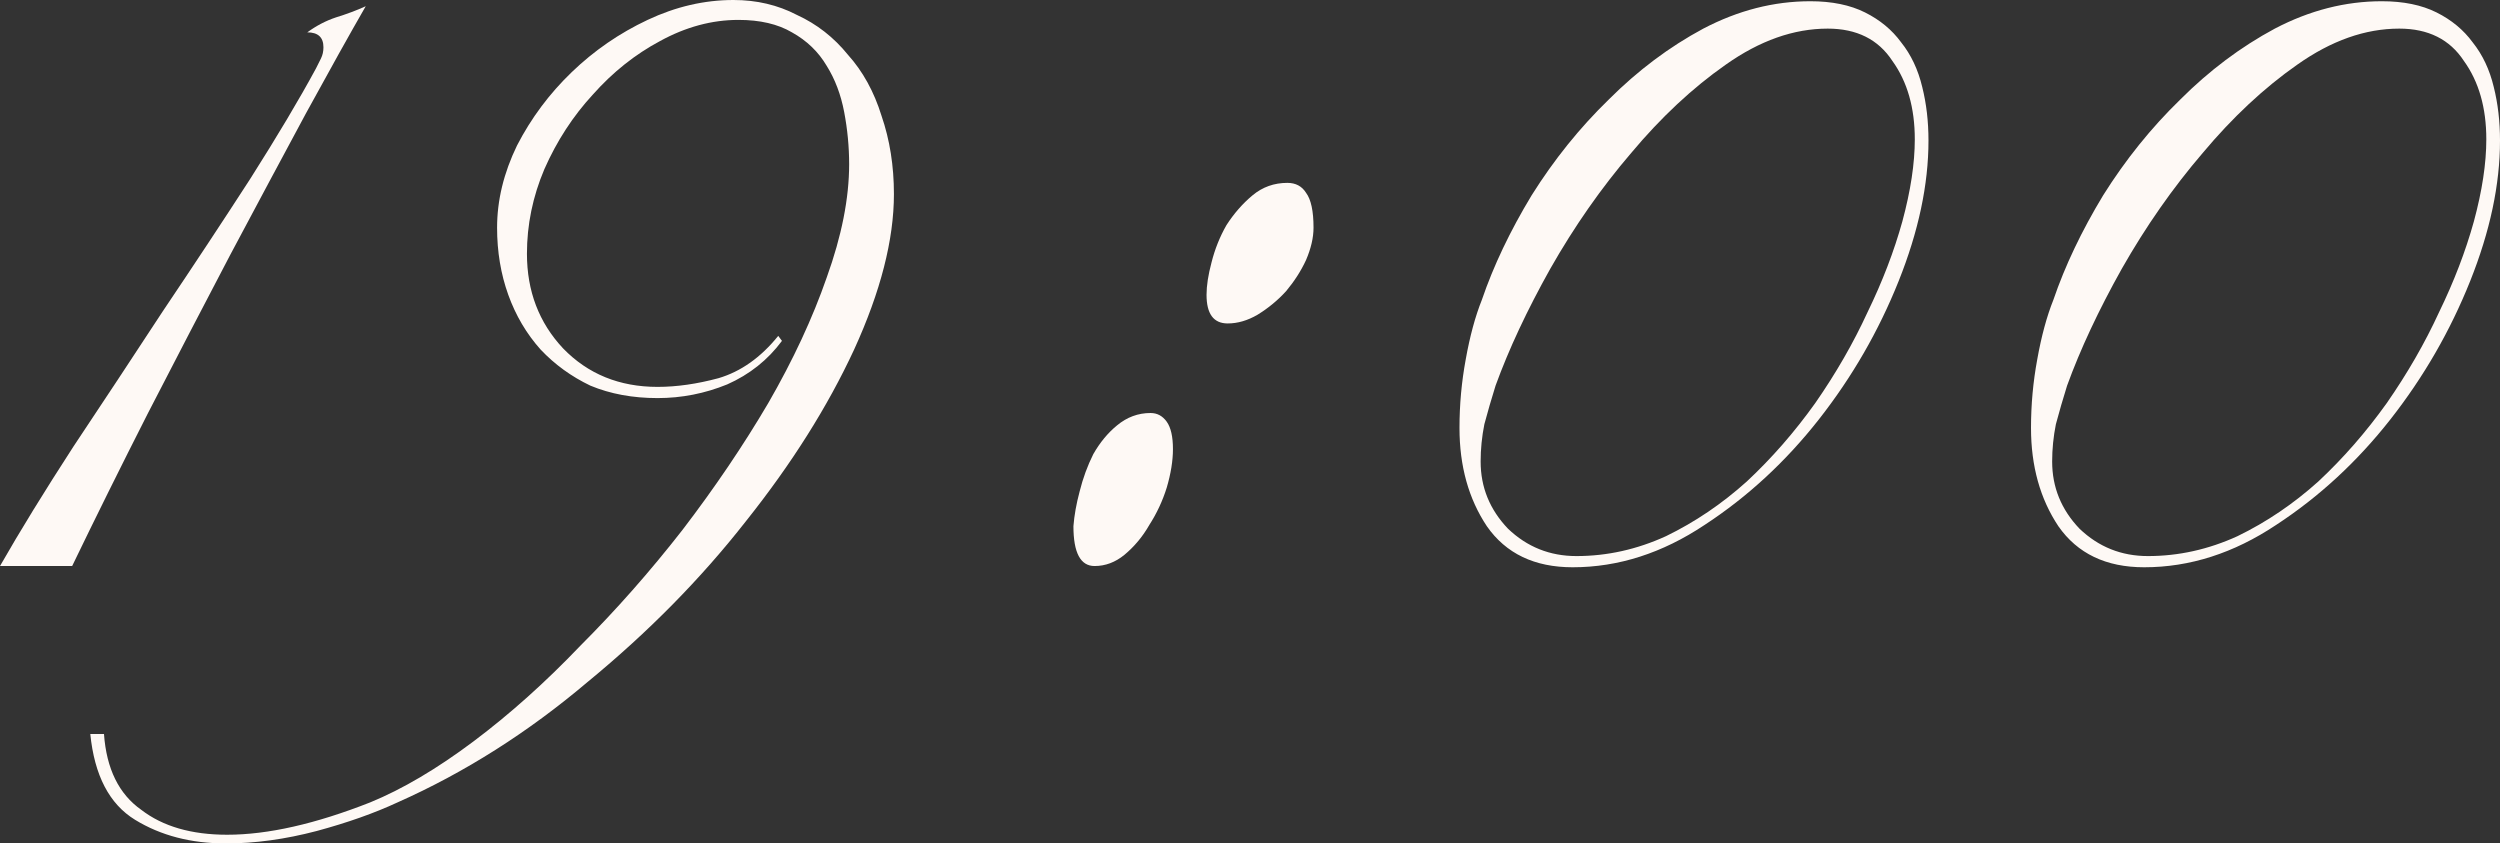
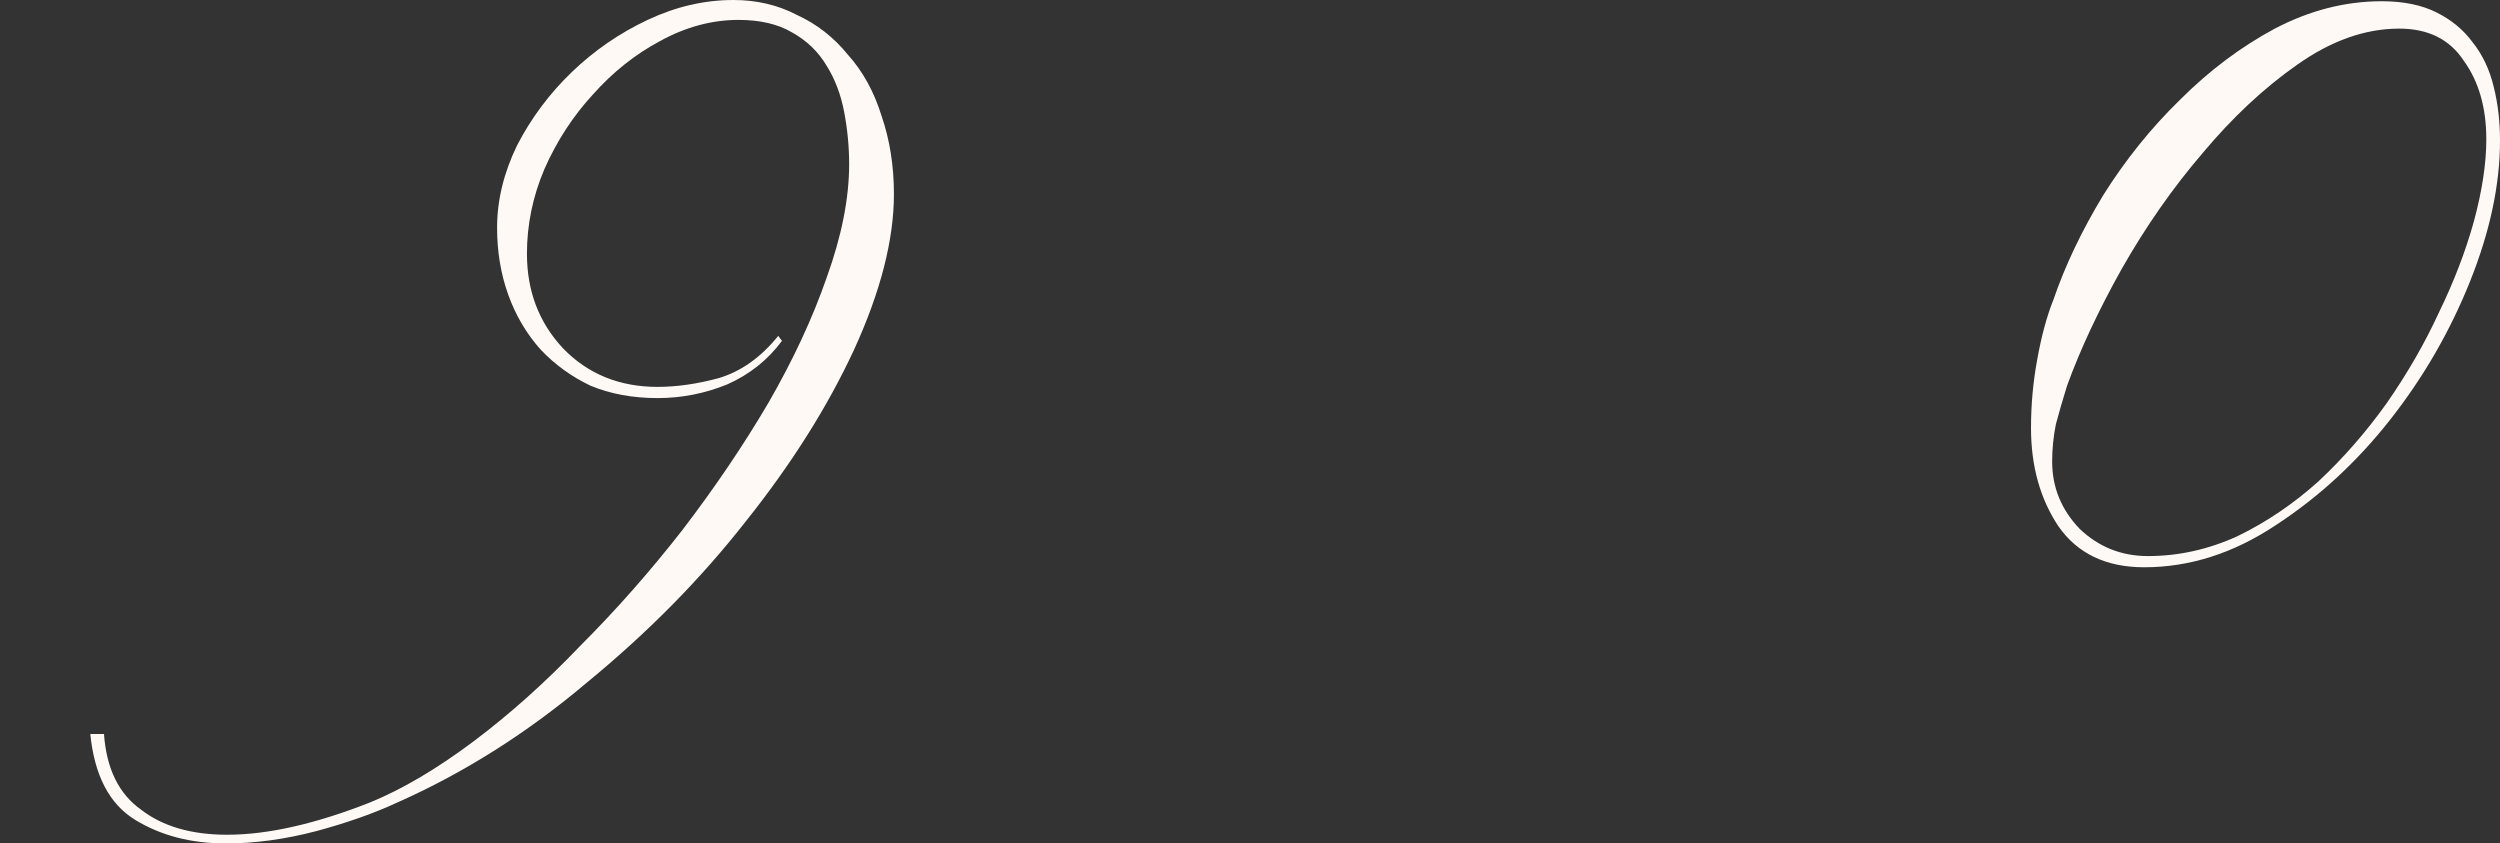
<svg xmlns="http://www.w3.org/2000/svg" viewBox="0 0 48.231 16.272" fill="none">
  <rect x="0" y="0" width="48.231" height="16.272" fill="#333333" stroke="none" />
-   <path d="M7.056 0.12C6.752 0.648 6.368 1.336 5.904 2.184C5.456 3.016 4.968 3.928 4.44 4.92C3.928 5.896 3.4 6.912 2.856 7.968C2.328 9.008 1.84 9.992 1.392 10.92H0C0.384 10.248 0.856 9.48 1.416 8.616C1.992 7.752 2.568 6.88 3.144 6C3.736 5.12 4.296 4.272 4.824 3.456C5.352 2.624 5.776 1.912 6.096 1.32C6.128 1.256 6.16 1.192 6.192 1.128C6.224 1.064 6.24 0.992 6.24 0.912C6.24 0.72 6.136 0.624 5.928 0.624C6.104 0.496 6.288 0.4 6.48 0.336C6.688 0.272 6.88 0.2 7.056 0.12Z" fill="#FEF9F5" />
  <path d="M17.246 3.744C17.246 4.624 16.99 5.624 16.478 6.744C15.966 7.848 15.27 8.952 14.39 10.056C13.526 11.16 12.51 12.192 11.342 13.152C10.19 14.128 8.966 14.904 7.67 15.48C7.222 15.688 6.702 15.872 6.11 16.032C5.502 16.192 4.918 16.272 4.358 16.272C3.686 16.272 3.102 16.12 2.606 15.816C2.11 15.512 1.822 14.96 1.742 14.16H2.006C2.054 14.832 2.294 15.32 2.726 15.624C3.142 15.944 3.694 16.104 4.382 16.104C5.166 16.104 6.086 15.896 7.142 15.48C7.766 15.224 8.43 14.832 9.134 14.304C9.838 13.776 10.526 13.16 11.198 12.456C11.886 11.768 12.542 11.024 13.166 10.224C13.79 9.408 14.342 8.592 14.822 7.776C15.302 6.944 15.678 6.136 15.95 5.352C16.238 4.552 16.382 3.824 16.382 3.168C16.382 2.832 16.35 2.496 16.286 2.16C16.222 1.824 16.11 1.528 15.95 1.272C15.79 1 15.566 0.784 15.278 0.624C15.006 0.464 14.662 0.384 14.246 0.384C13.734 0.384 13.23 0.52 12.734 0.792C12.254 1.048 11.822 1.392 11.438 1.824C11.054 2.24 10.742 2.72 10.502 3.264C10.278 3.792 10.166 4.336 10.166 4.896C10.166 5.616 10.398 6.224 10.862 6.72C11.342 7.216 11.95 7.464 12.686 7.464C13.054 7.464 13.446 7.408 13.862 7.296C14.294 7.168 14.678 6.896 15.014 6.48L15.086 6.576C14.814 6.944 14.462 7.224 14.03 7.416C13.598 7.592 13.15 7.68 12.686 7.68C12.206 7.68 11.774 7.6 11.39 7.44C11.022 7.264 10.702 7.032 10.43 6.744C10.158 6.44 9.95 6.088 9.806 5.688C9.662 5.288 9.59 4.856 9.59 4.392C9.59 3.864 9.718 3.336 9.974 2.808C10.246 2.28 10.598 1.808 11.03 1.392C11.462 0.976 11.95 0.64 12.494 0.384C13.038 0.128 13.59 0 14.15 0C14.598 0 15.006 0.096 15.374 0.288C15.758 0.464 16.086 0.72 16.358 1.056C16.646 1.376 16.862 1.768 17.006 2.232C17.166 2.696 17.246 3.2 17.246 3.744Z" fill="#FEF9F5" />
-   <path d="M25.341 4.392C25.341 4.584 25.293 4.792 25.197 5.016C25.101 5.224 24.973 5.424 24.813 5.616C24.653 5.792 24.469 5.944 24.261 6.072C24.069 6.184 23.877 6.24 23.685 6.24C23.413 6.24 23.277 6.056 23.277 5.688C23.277 5.512 23.309 5.304 23.373 5.064C23.437 4.808 23.533 4.568 23.661 4.344C23.805 4.12 23.973 3.928 24.165 3.768C24.357 3.608 24.581 3.528 24.837 3.528C24.997 3.528 25.117 3.592 25.197 3.72C25.293 3.848 25.341 4.072 25.341 4.392ZM22.629 8.664C22.629 8.888 22.589 9.136 22.509 9.408C22.429 9.664 22.317 9.904 22.173 10.128C22.045 10.352 21.885 10.544 21.693 10.704C21.517 10.848 21.325 10.92 21.117 10.92C20.845 10.92 20.709 10.664 20.709 10.152C20.725 9.944 20.765 9.72 20.829 9.48C20.893 9.224 20.981 8.984 21.093 8.76C21.221 8.536 21.373 8.352 21.549 8.208C21.741 8.048 21.957 7.968 22.197 7.968C22.325 7.968 22.429 8.024 22.509 8.136C22.589 8.248 22.629 8.424 22.629 8.664Z" fill="#FEF9F5" />
-   <path d="M37.205 2.712C37.205 3.56 37.013 4.464 36.629 5.424C36.245 6.384 35.733 7.272 35.093 8.088C34.453 8.904 33.717 9.584 32.885 10.128C32.069 10.672 31.221 10.944 30.341 10.944C29.605 10.944 29.053 10.68 28.685 10.152C28.333 9.624 28.157 8.992 28.157 8.256C28.157 7.808 28.197 7.368 28.277 6.936C28.357 6.488 28.461 6.104 28.589 5.784C28.813 5.128 29.133 4.456 29.549 3.768C29.981 3.08 30.477 2.464 31.037 1.92C31.597 1.36 32.205 0.904 32.861 0.552C33.533 0.2 34.221 0.024 34.925 0.024C35.341 0.024 35.693 0.096 35.981 0.24C36.269 0.384 36.501 0.576 36.677 0.816C36.869 1.056 37.005 1.344 37.085 1.68C37.165 2 37.205 2.344 37.205 2.712ZM36.941 2.688C36.941 2.08 36.797 1.576 36.509 1.176C36.237 0.76 35.821 0.552 35.261 0.552C34.605 0.552 33.949 0.784 33.293 1.248C32.653 1.696 32.045 2.264 31.469 2.952C30.893 3.624 30.373 4.368 29.909 5.184C29.461 5.984 29.109 6.736 28.853 7.44C28.773 7.696 28.701 7.944 28.637 8.184C28.589 8.424 28.565 8.664 28.565 8.904C28.565 9.4 28.741 9.832 29.093 10.2C29.461 10.552 29.901 10.728 30.413 10.728C31.005 10.728 31.581 10.6 32.141 10.344C32.701 10.072 33.221 9.72 33.701 9.288C34.181 8.84 34.621 8.336 35.021 7.776C35.421 7.2 35.757 6.616 36.029 6.024C36.317 5.432 36.541 4.848 36.701 4.272C36.861 3.68 36.941 3.152 36.941 2.688Z" fill="#FEF9F5" />
  <path d="M48.231 2.712C48.231 3.56 48.039 4.464 47.655 5.424C47.271 6.384 46.759 7.272 46.119 8.088C45.479 8.904 44.743 9.584 43.911 10.128C43.095 10.672 42.247 10.944 41.367 10.944C40.631 10.944 40.079 10.68 39.711 10.152C39.359 9.624 39.183 8.992 39.183 8.256C39.183 7.808 39.223 7.368 39.303 6.936C39.383 6.488 39.487 6.104 39.615 5.784C39.839 5.128 40.159 4.456 40.575 3.768C41.007 3.08 41.503 2.464 42.063 1.92C42.623 1.36 43.231 0.904 43.887 0.552C44.559 0.2 45.247 0.024 45.951 0.024C46.367 0.024 46.719 0.096 47.007 0.24C47.295 0.384 47.527 0.576 47.703 0.816C47.895 1.056 48.031 1.344 48.111 1.68C48.191 2 48.231 2.344 48.231 2.712ZM47.967 2.688C47.967 2.08 47.823 1.576 47.535 1.176C47.263 0.76 46.847 0.552 46.287 0.552C45.631 0.552 44.975 0.784 44.319 1.248C43.679 1.696 43.071 2.264 42.495 2.952C41.919 3.624 41.399 4.368 40.935 5.184C40.487 5.984 40.135 6.736 39.879 7.44C39.799 7.696 39.727 7.944 39.663 8.184C39.615 8.424 39.591 8.664 39.591 8.904C39.591 9.4 39.767 9.832 40.119 10.2C40.487 10.552 40.927 10.728 41.439 10.728C42.031 10.728 42.607 10.6 43.167 10.344C43.727 10.072 44.247 9.72 44.727 9.288C45.207 8.84 45.647 8.336 46.047 7.776C46.447 7.2 46.783 6.616 47.055 6.024C47.343 5.432 47.567 4.848 47.727 4.272C47.887 3.68 47.967 3.152 47.967 2.688Z" fill="#FEF9F5" />
</svg>